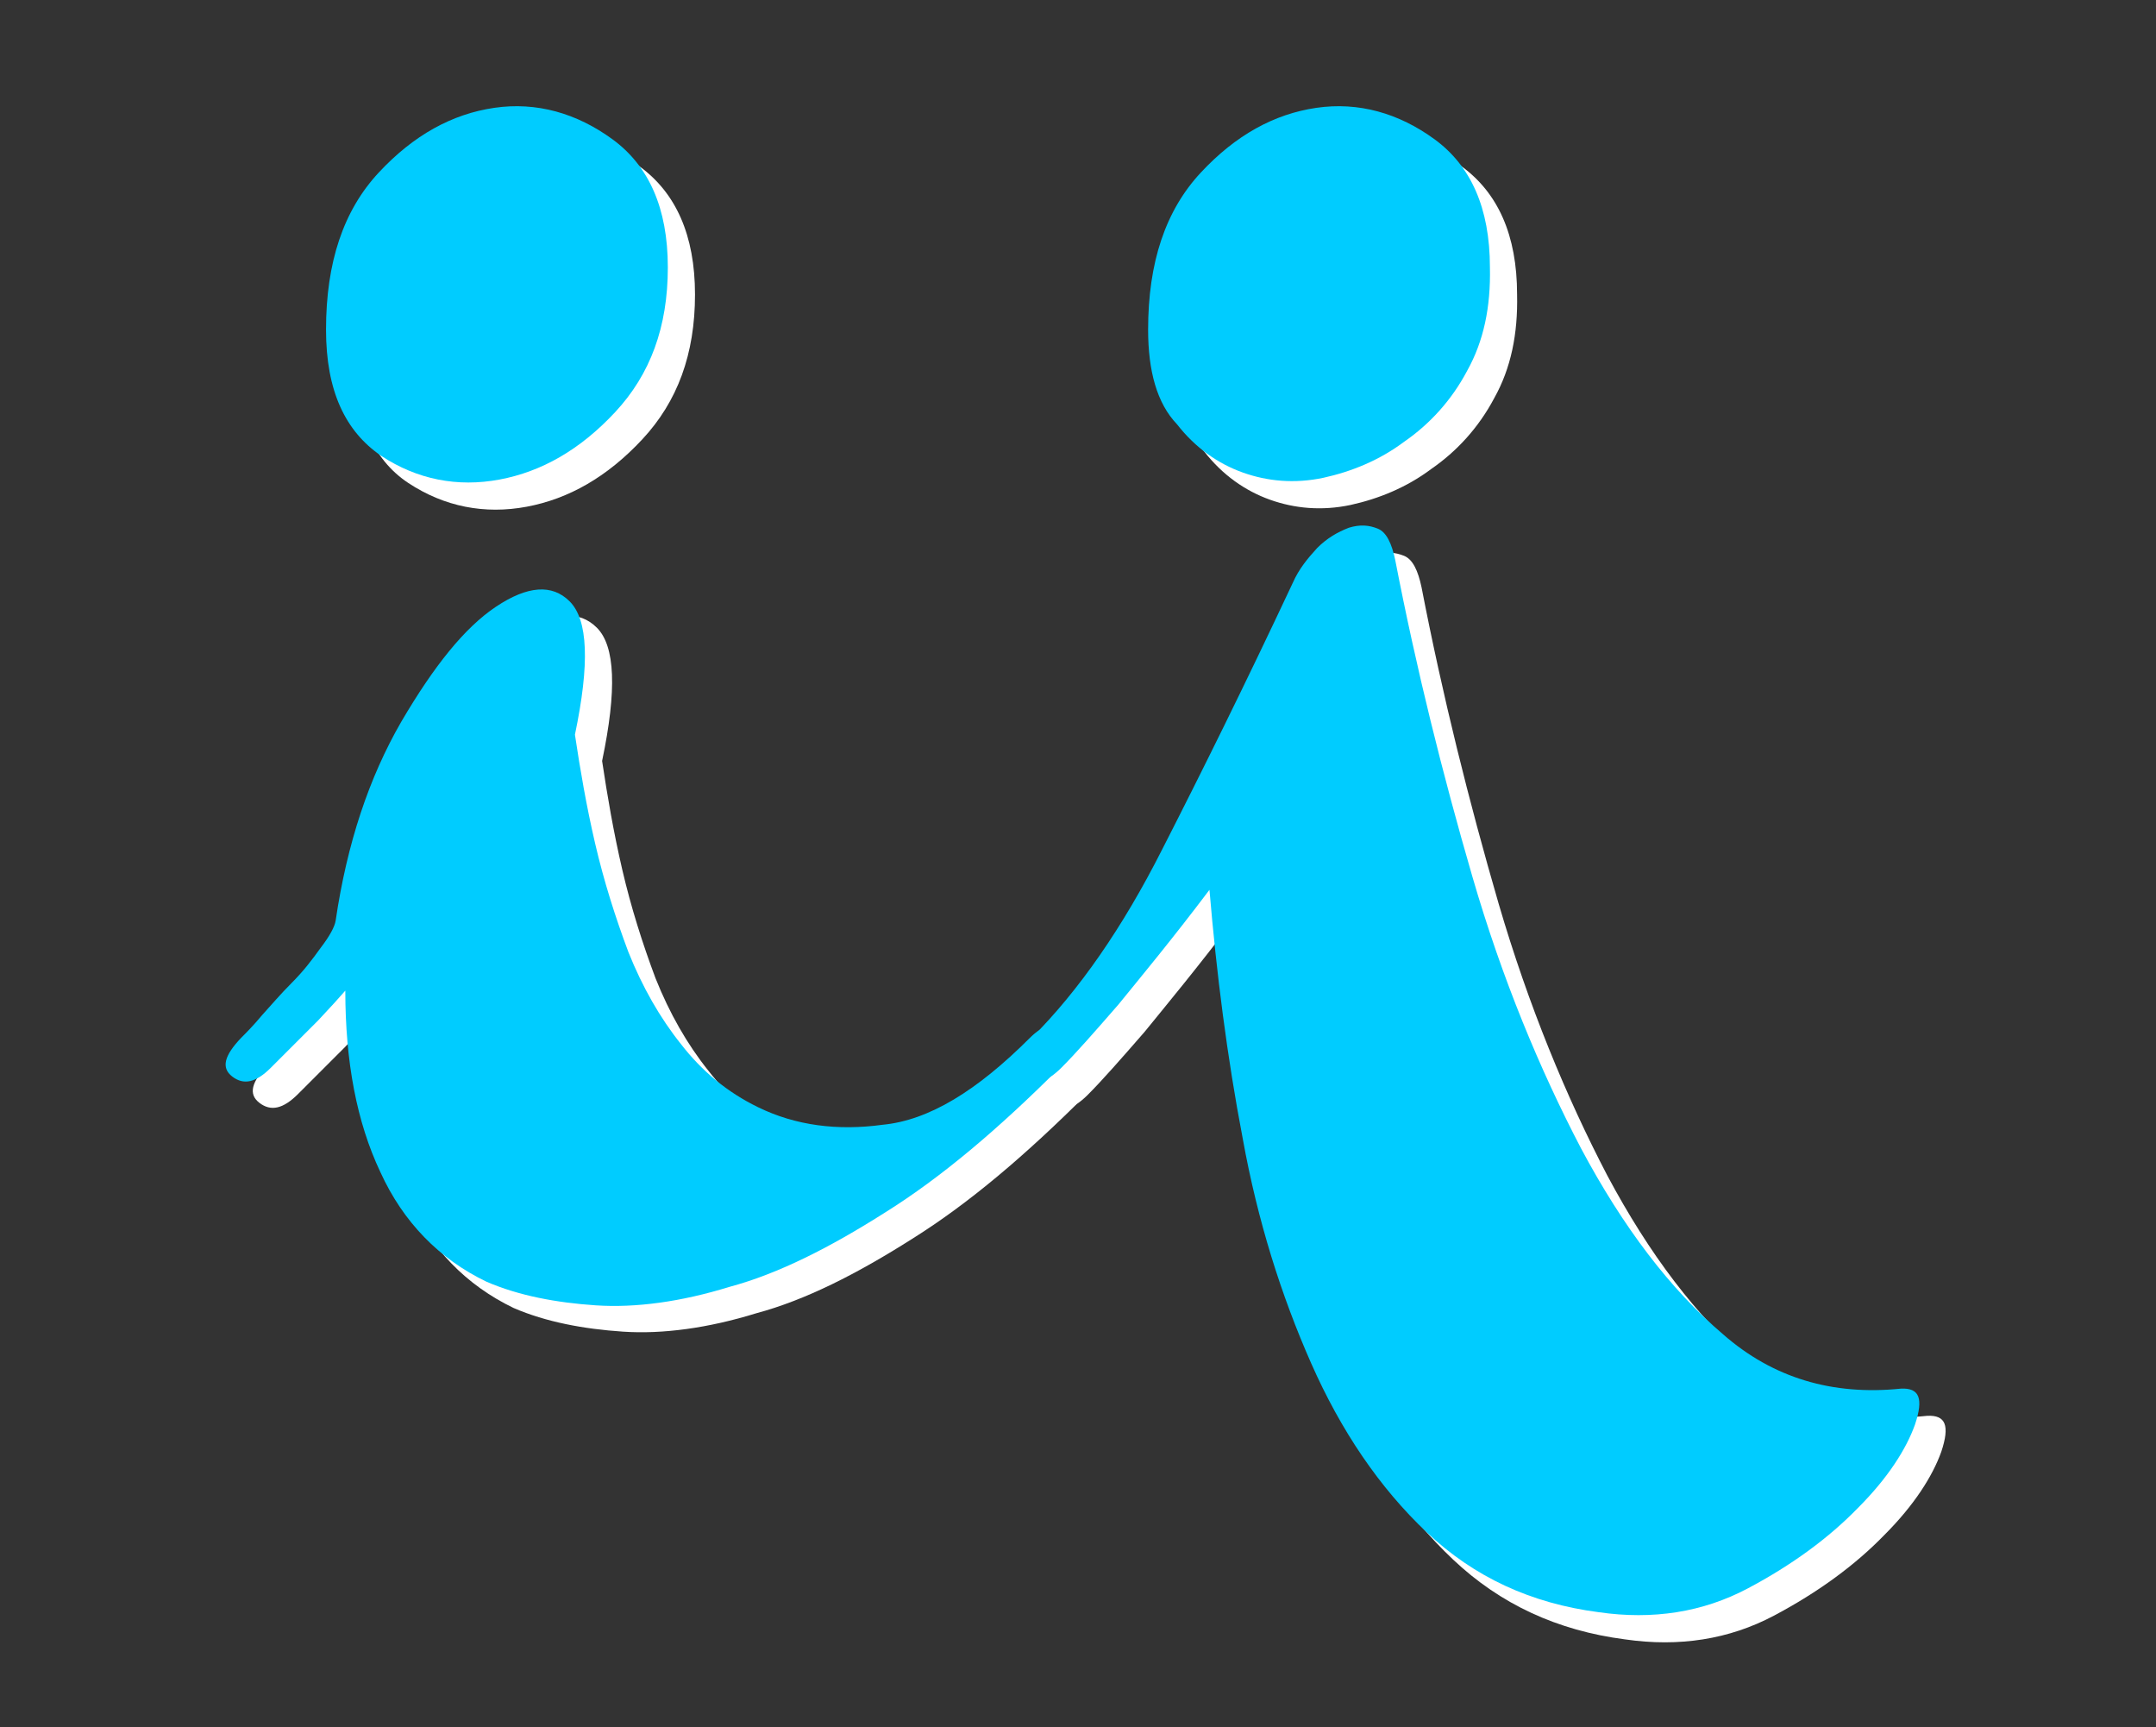
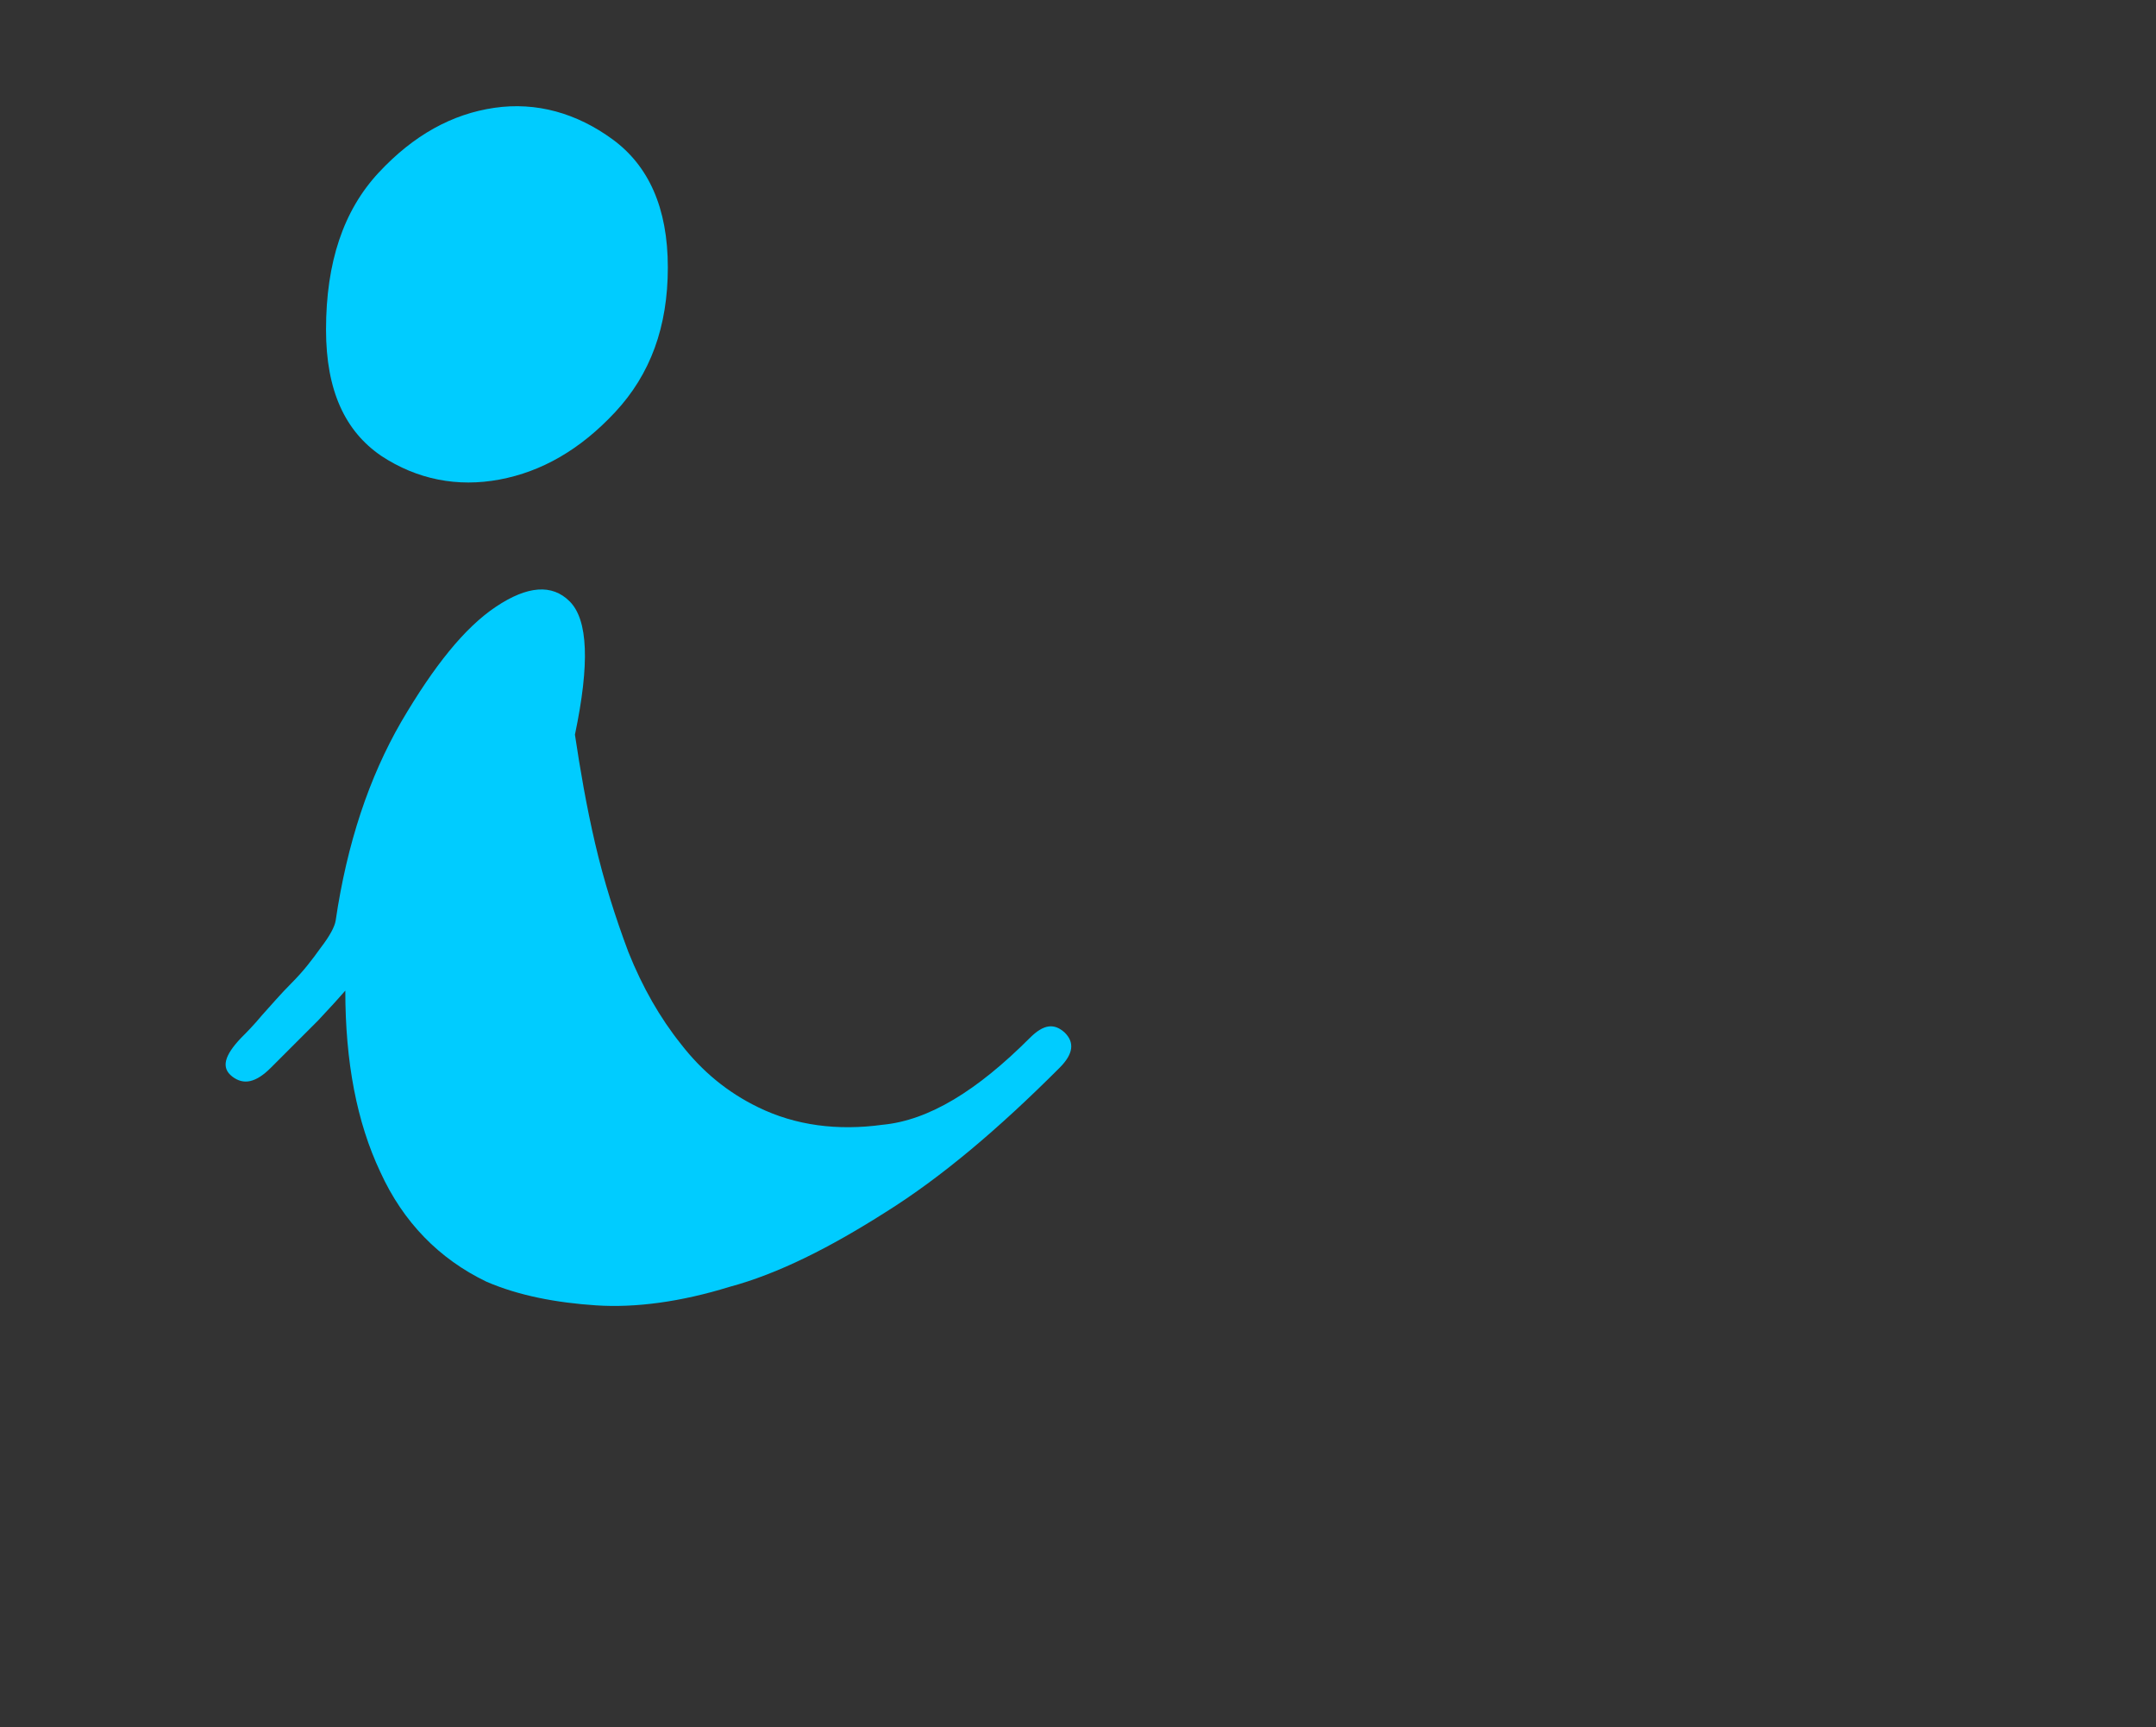
<svg xmlns="http://www.w3.org/2000/svg" version="1.1" id="圖層_1" x="0px" y="0px" viewBox="0 0 246 197" style="enable-background:new 0 0 246 197;" xml:space="preserve">
  <rect x="0" y="0" width="246" height="197" fill="#333333" stroke="none" />
  <style type="text/css">
	.st0{fill:#FFFFFF;}
	.st1{fill:#00CCFF;}
</style>
  <title>7A1FF364-E0F6-4B92-ABC5-A157E4F892A8</title>
  <desc>Created with sketchtool.</desc>
  <g>
-     <path class="st0" d="M120.6,121.4c1.6-1.6,2.8-1.7,4-0.6c1.1,1.1,1,2.4-0.6,4c-7,7-13.5,12.5-19.9,16.5c-6.3,4-12.2,7-17.8,8.5   c-5.5,1.7-10.7,2.4-15.2,2.1c-4.5-0.3-8.8-1.1-12.5-2.7c-5.4-2.6-9.5-6.8-12.1-12.5c-2.7-5.7-4-12.6-4-20.7   c-0.6,0.7-1.6,1.8-3.1,3.4c-1.6,1.6-3.3,3.3-5.4,5.4c-1.7,1.7-3.1,2-4.4,1s-0.9-2.4,1-4.4c0.6-0.6,1.4-1.4,2.4-2.6   c1-1.1,2.1-2.4,3.4-3.7c1.3-1.3,2.3-2.6,3.3-4c1-1.3,1.6-2.4,1.7-3.1c1.3-8.8,3.8-16.3,7.5-22.7c3.7-6.3,7.2-10.7,10.8-13.1   c3.6-2.4,6.4-2.6,8.4-0.6c2.1,2.1,2.3,7.1,0.6,15.2c0.6,4,1.3,8.1,2.3,12.4c1,4.3,2.3,8.4,3.8,12.4c1.6,4,3.6,7.5,6,10.5   c2.4,3.1,5.3,5.5,8.8,7.2c4.3,2.1,9.1,2.7,14.2,2C109,130.8,114.7,127.5,120.6,121.4z M40.4,40.7c0-7.7,2-13.6,6-17.9   c4-4.3,8.4-6.7,13.2-7.4C64.4,14.7,68.9,16,73,19s6.3,7.8,6.3,14.6s-2,12.2-6,16.5c-4,4.3-8.4,6.8-13.2,7.7   c-4.8,0.9-9.4,0-13.5-2.7C42.5,52.4,40.4,47.5,40.4,40.7z" />
-     <path class="st0" d="M219.9,161.5c2.1-0.1,2.6,1.1,1.6,4.1c-1,2.8-3.1,6.1-6.5,9.5c-3.3,3.4-7.5,6.5-12.6,9.2   c-5.1,2.7-10.8,3.6-17,2.7c-7.7-1-14.2-4-19.6-9.1c-5.4-5.1-9.8-11.6-13.2-19.3c-3.4-7.7-6.1-16.2-7.8-25.6   c-1.8-9.4-3-18.9-3.8-28.4c-4.3,5.7-7.8,9.9-10.4,13.1c-2.7,3.1-4.8,5.5-6.5,7.2c-1.7,1.7-3.1,2-4.4,1c-1.3-1-0.9-2.4,1-4.4   c5.4-5.4,10.4-12.6,14.9-21.5c4.5-8.8,9.5-18.9,14.9-30.4c0.7-1.6,1.7-2.8,2.8-4c1.1-1.1,2.3-1.8,3.6-2.3c1.3-0.4,2.3-0.3,3.3,0.1   c1,0.4,1.6,1.7,2,3.6c2.4,12.4,5.4,24.4,8.8,36.1c3.4,11.6,7.7,22,12.4,31c4.8,9,10.2,16.1,16.2,21.2   C205.4,160.3,212.3,162.3,219.9,161.5z M134.1,40.7c0-7.7,2-13.6,6-17.9s8.4-6.7,13.2-7.4c4.8-0.7,9.4,0.6,13.5,3.6   c4.1,3,6.3,7.8,6.3,14.6c0.1,4.5-0.7,8.4-2.6,11.8c-1.8,3.4-4.3,6.1-7.2,8.1c-2.8,2.1-6,3.4-9.2,4.1c-3.3,0.7-6.4,0.4-9.2-0.6   c-2.8-1-5.4-2.8-7.5-5.5C135.1,49,134.1,45.4,134.1,40.7z" />
-   </g>
+     </g>
  <g>
    <path class="st1" d="M117.5,118.4c1.6-1.6,2.8-1.7,4-0.6c1.1,1.1,1,2.4-0.6,4c-7,7-13.5,12.5-19.9,16.5c-6.3,4-12.2,7-17.8,8.5   c-5.5,1.7-10.7,2.4-15.2,2.1c-4.5-0.3-8.8-1.1-12.5-2.7c-5.4-2.6-9.5-6.8-12.1-12.5c-2.7-5.7-4-12.6-4-20.7   c-0.6,0.7-1.6,1.8-3.1,3.4c-1.6,1.6-3.3,3.3-5.4,5.4c-1.7,1.7-3.1,2-4.4,1c-1.3-1-0.9-2.4,1-4.4c0.6-0.6,1.4-1.4,2.4-2.6   c1-1.1,2.1-2.4,3.4-3.7c1.3-1.3,2.3-2.6,3.3-4c1-1.3,1.6-2.4,1.7-3.1c1.3-8.8,3.8-16.3,7.5-22.7c3.7-6.3,7.2-10.7,10.8-13.1   c3.6-2.4,6.4-2.6,8.4-0.6c2.1,2.1,2.3,7.1,0.6,15.2c0.6,4,1.3,8.1,2.3,12.4c1,4.3,2.3,8.4,3.8,12.4c1.6,4,3.6,7.5,6,10.5   c2.4,3.1,5.3,5.5,8.8,7.2c4.3,2.1,9.1,2.7,14.2,2C106,127.8,111.5,124.4,117.5,118.4z M37.2,37.6c0-7.7,2-13.6,6-17.9   c4-4.3,8.4-6.7,13.2-7.4c4.8-0.7,9.4,0.6,13.5,3.6s6.3,7.8,6.3,14.6s-2,12.2-6,16.5c-4,4.3-8.4,6.8-13.2,7.7   c-4.8,0.9-9.4,0-13.5-2.7C39.4,49.2,37.2,44.6,37.2,37.6z" />
-     <path class="st1" d="M216.9,158.4c2.1-0.1,2.6,1.1,1.6,4.1c-1,2.8-3.1,6.1-6.5,9.5c-3.3,3.4-7.5,6.5-12.6,9.2   c-5.1,2.7-10.8,3.6-17,2.7c-7.7-1-14.2-4-19.6-9.1c-5.4-5.1-9.8-11.6-13.2-19.3c-3.4-7.7-6.1-16.2-7.8-25.6   c-1.8-9.4-3-18.9-3.8-28.4c-4.3,5.7-7.8,9.9-10.4,13.1c-2.7,3.1-4.8,5.5-6.5,7.2c-1.7,1.7-3.1,2-4.4,1c-1.3-1-0.9-2.4,1-4.4   c5.4-5.4,10.4-12.6,14.9-21.5c4.5-8.8,9.5-18.9,14.9-30.4c0.7-1.6,1.7-2.8,2.8-4c1.1-1.1,2.3-1.8,3.6-2.3c1.3-0.4,2.3-0.3,3.3,0.1   s1.6,1.7,2,3.6c2.4,12.4,5.4,24.4,8.8,36.1s7.7,22,12.4,31c4.8,9,10.2,16.1,16.2,21.2C202.3,157.2,209.1,159.2,216.9,158.4z    M131,37.6c0-7.7,2-13.6,6-17.9c4-4.3,8.4-6.7,13.2-7.4c4.8-0.7,9.4,0.6,13.5,3.6s6.3,7.8,6.3,14.6c0.1,4.5-0.7,8.4-2.6,11.8   c-1.8,3.4-4.3,6.1-7.2,8.1c-2.8,2.1-6,3.4-9.2,4.1c-3.3,0.7-6.4,0.4-9.2-0.6c-2.8-1-5.4-2.8-7.5-5.5C132,46,131,42.3,131,37.6z" />
  </g>
</svg>